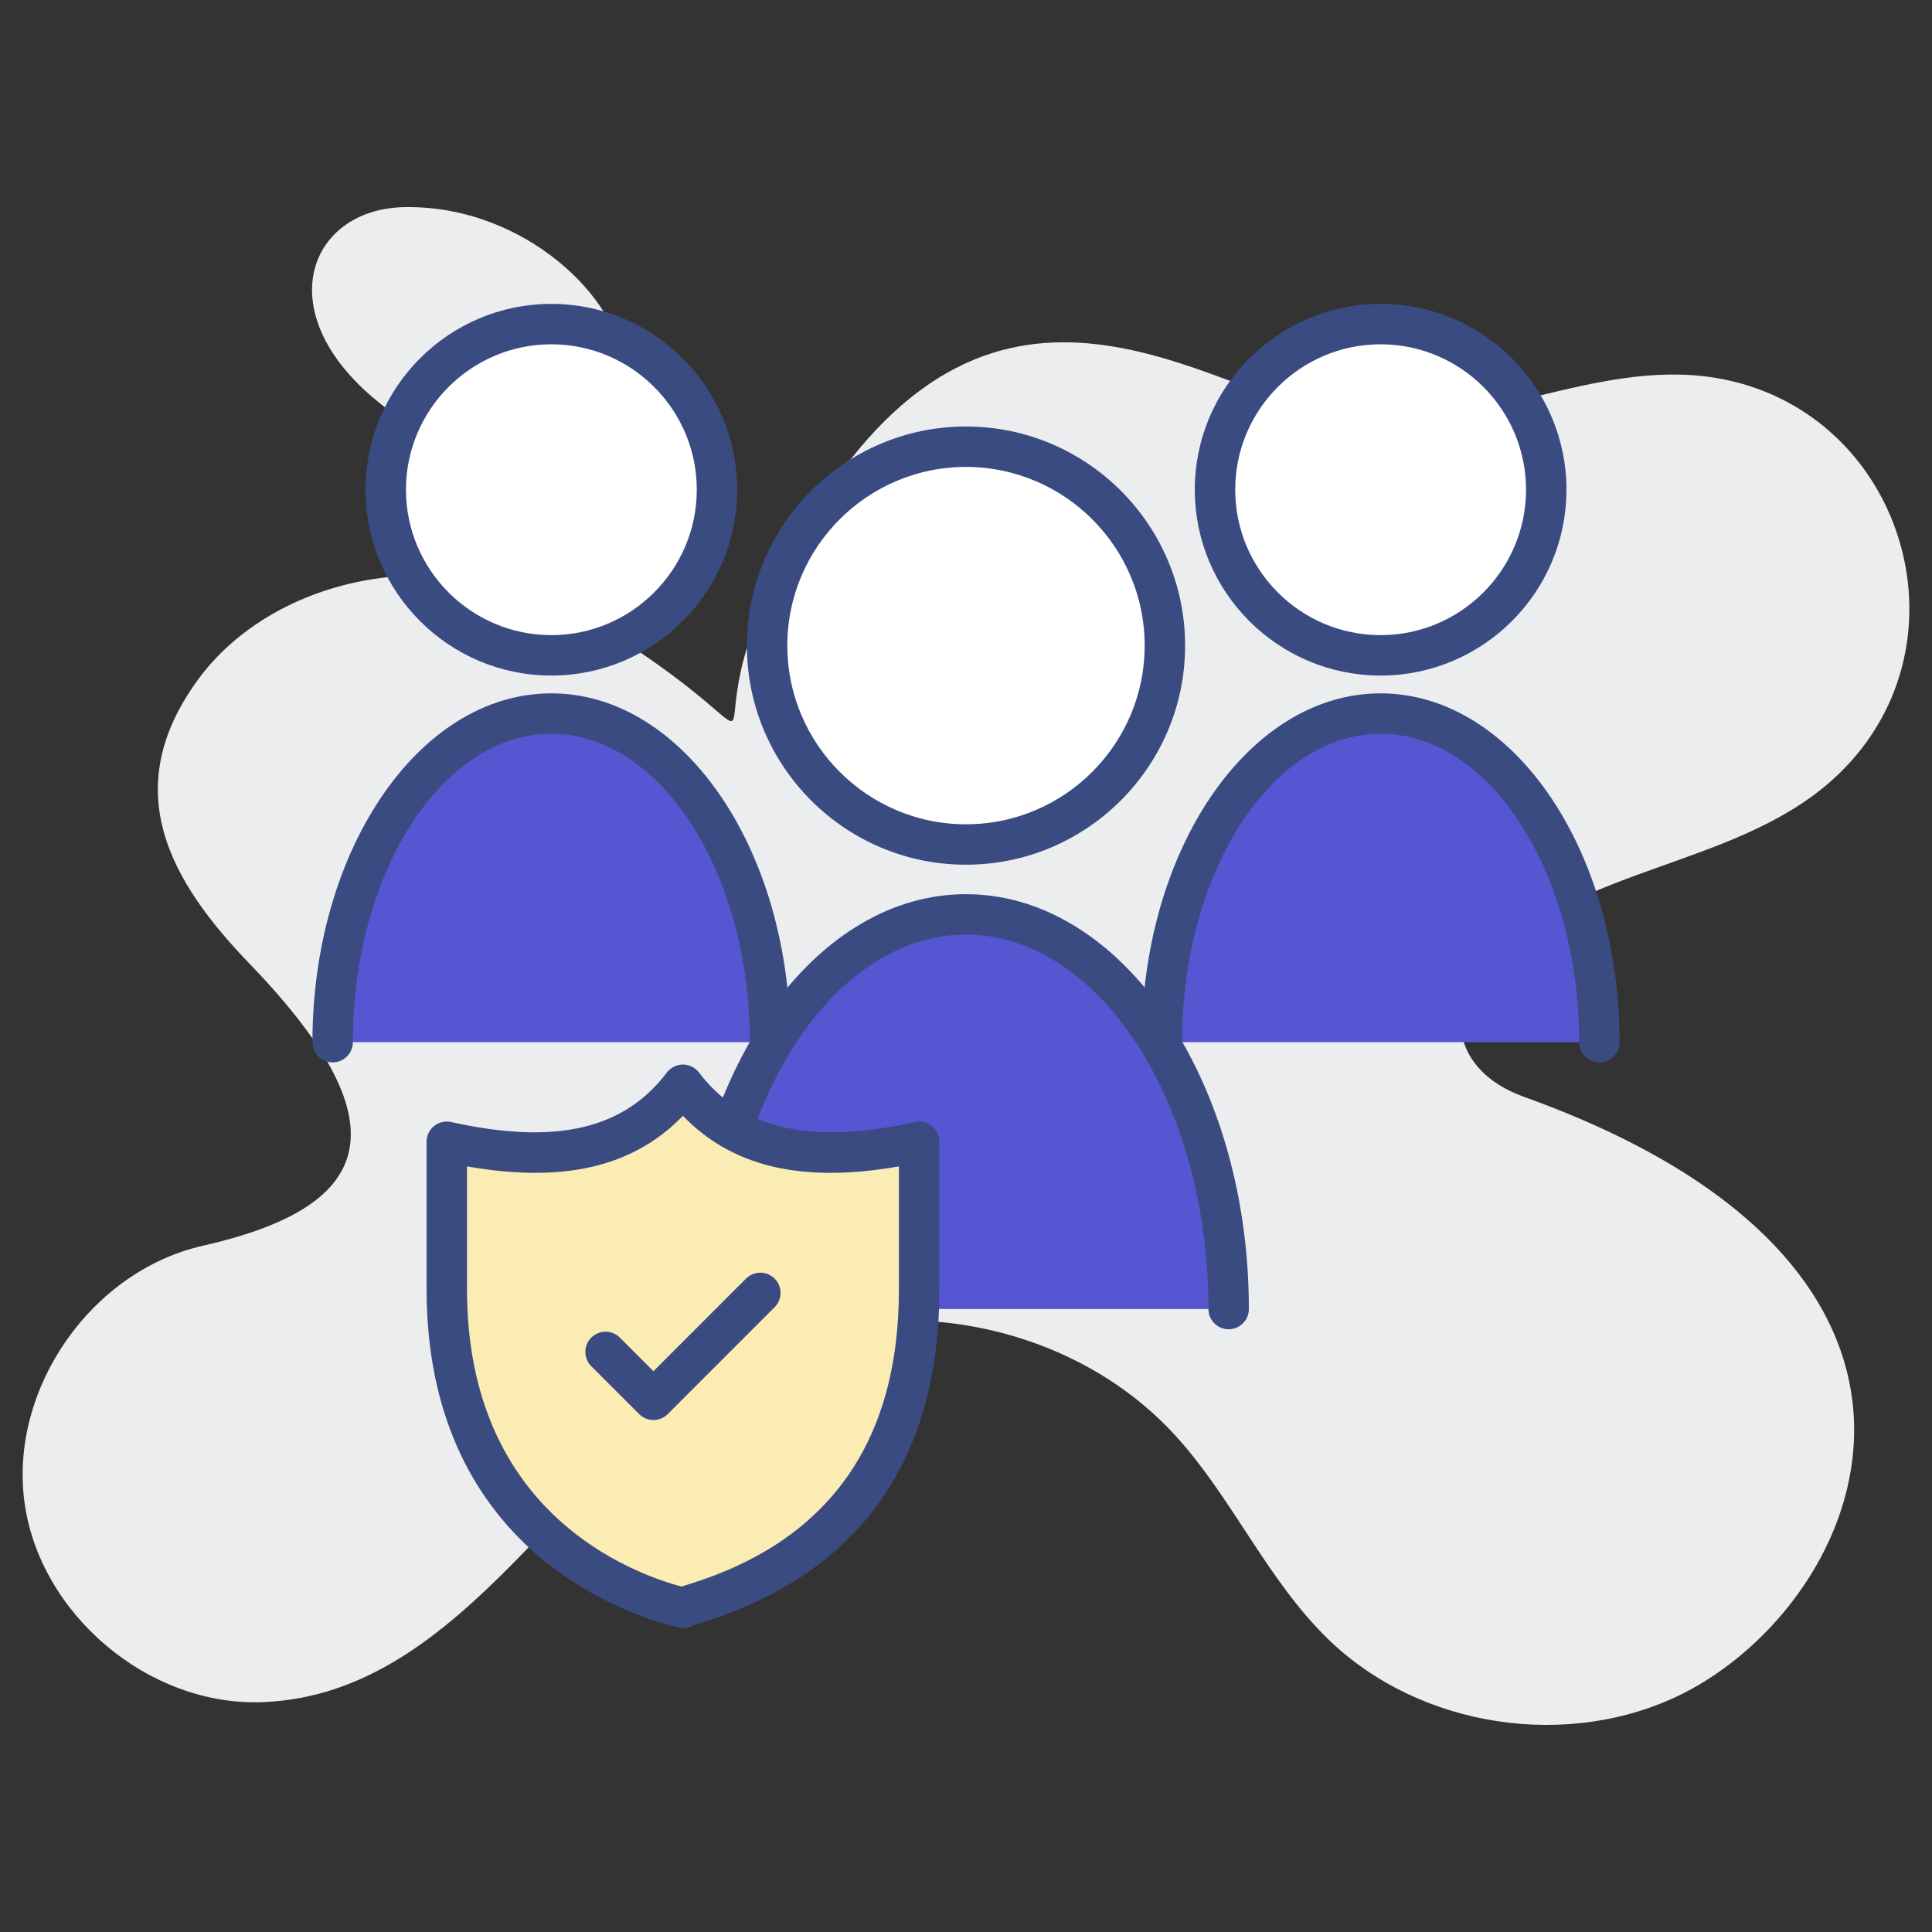
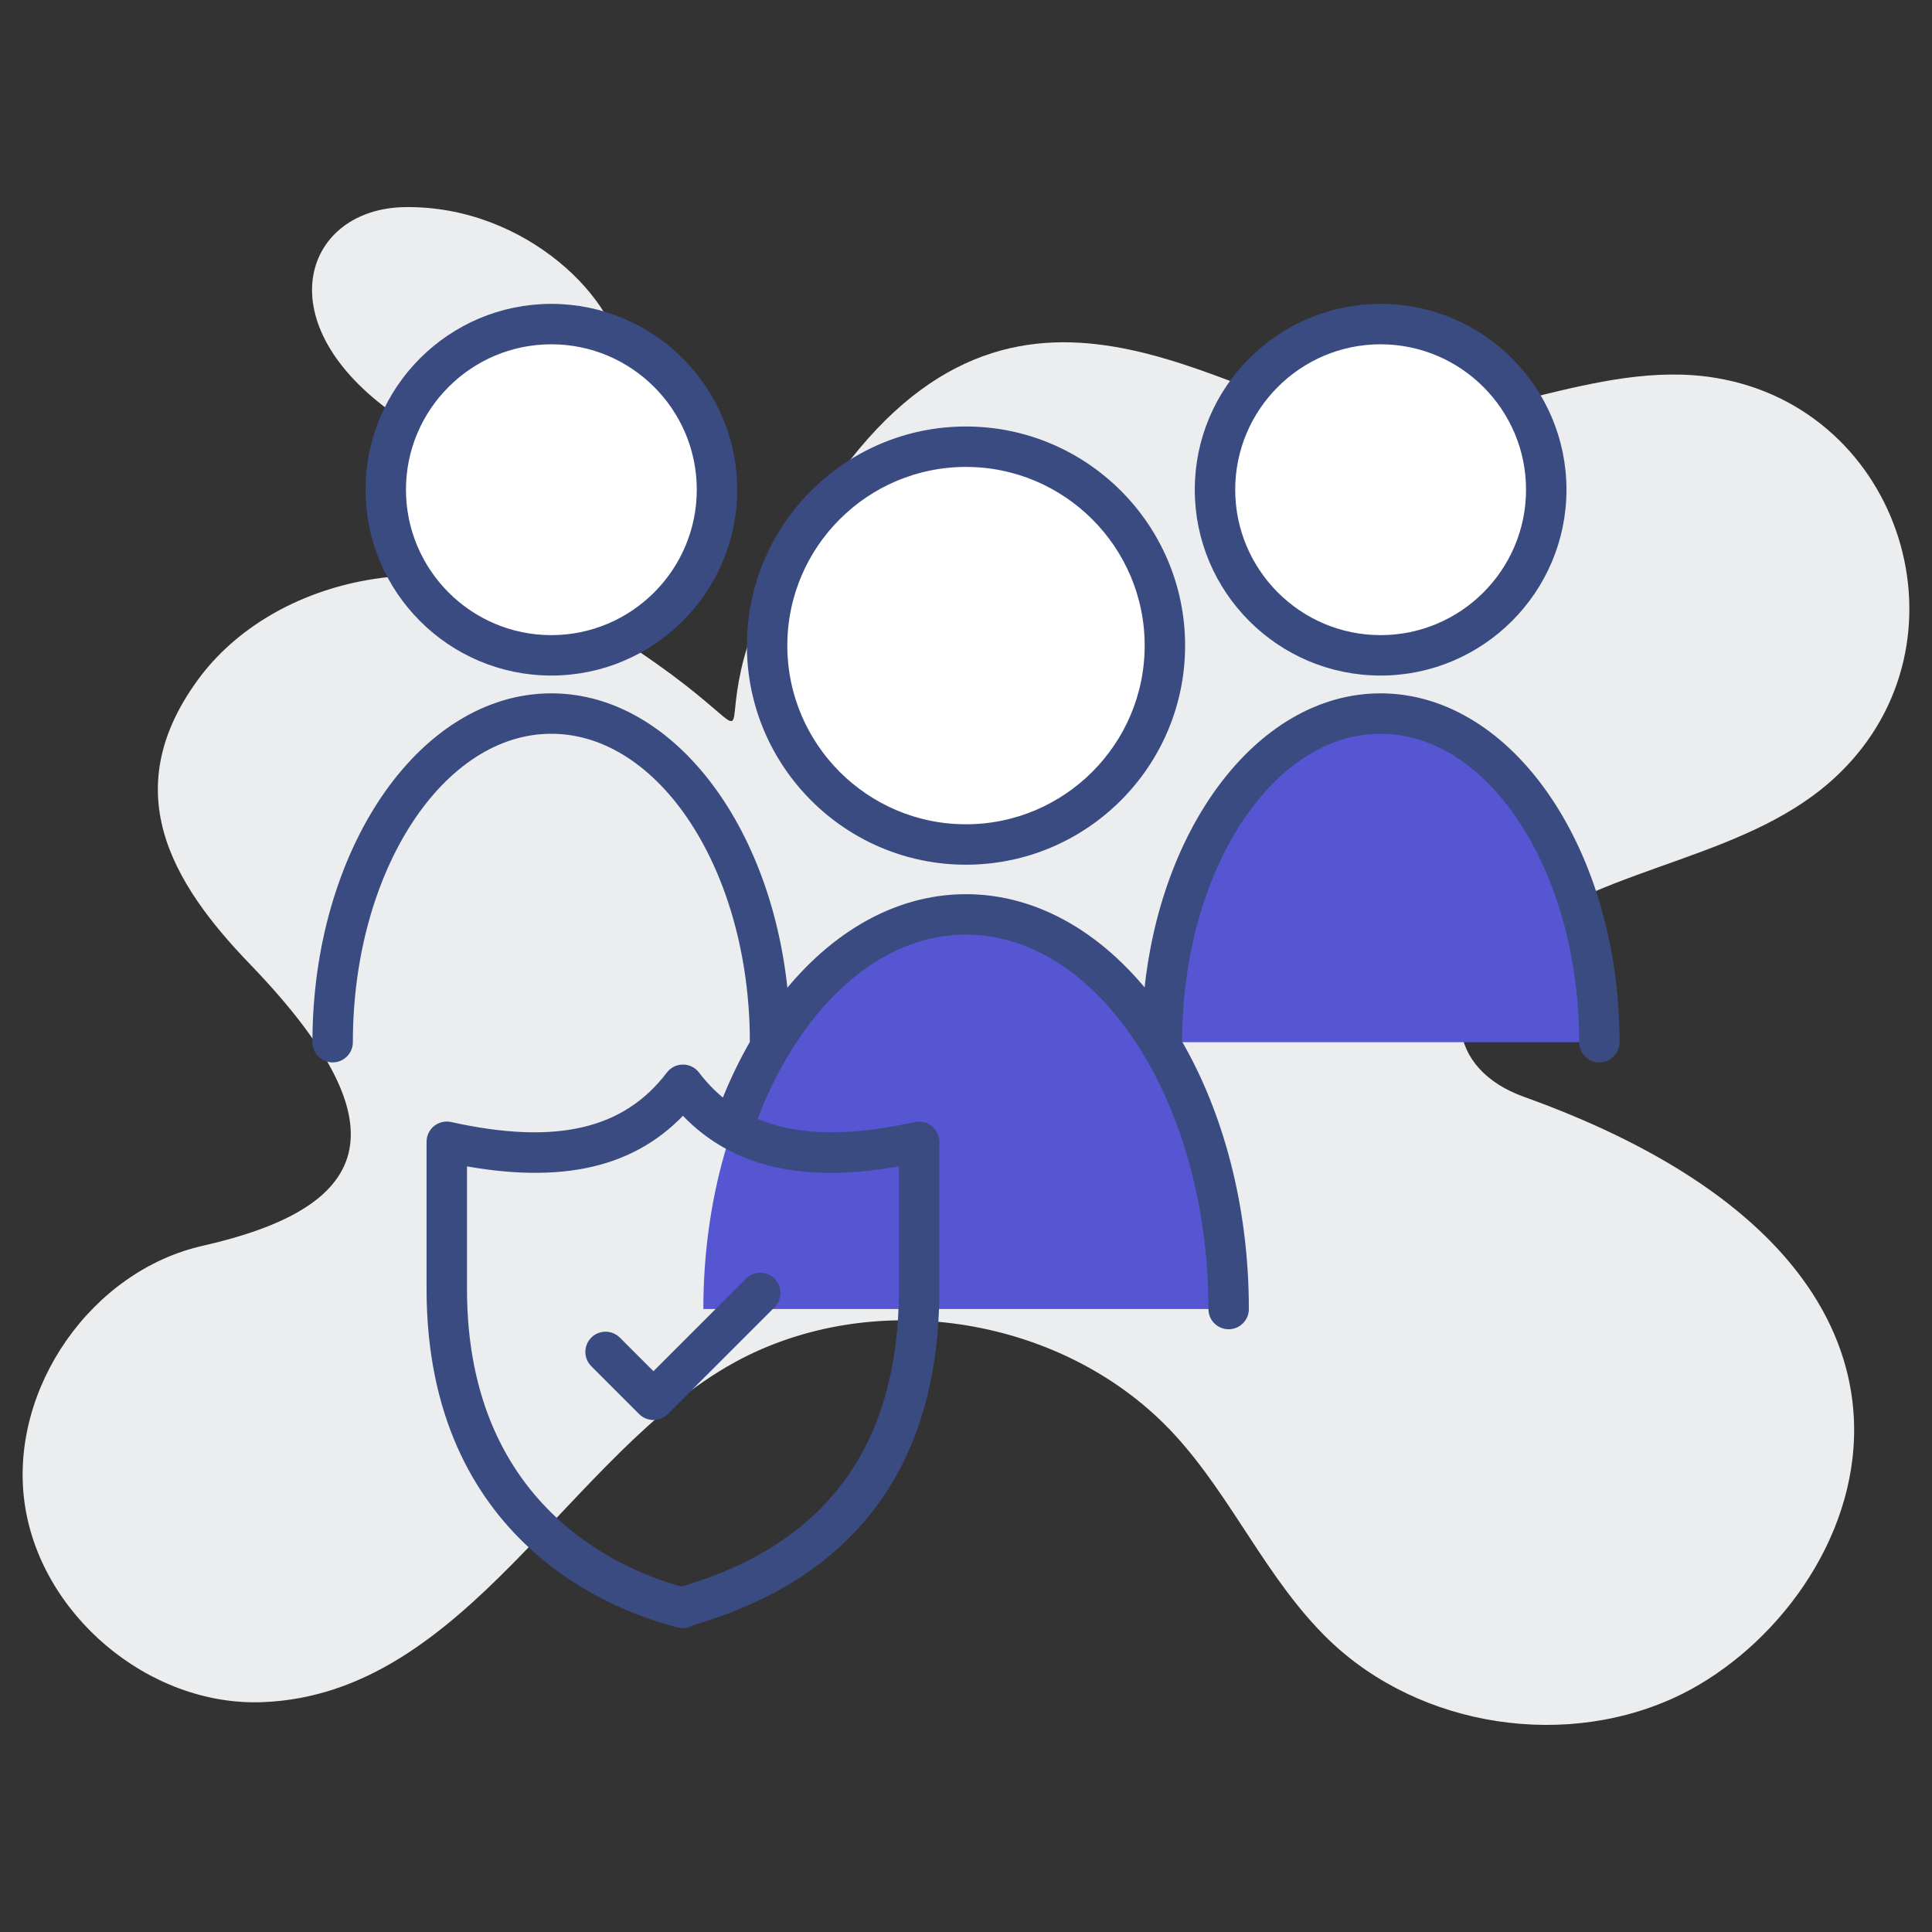
<svg xmlns="http://www.w3.org/2000/svg" enable-background="new 0 0 512 512" viewBox="0 0 512 512" fill="#012d61">
  <rect x="0" y="0" width="512" height="512" fill="#333333" stroke="none" />
  <g id="_x32_8_Social_Security">
    <g fill="#ecedef">
      <path d="m445.873 448.869c-30.2 15.054-69.543 9.051-93.741-14.315-16.346-15.793-25.49-37.589-40.821-54.305-28.722-31.308-79.425-39.62-116.644-19.21-44.071 24.248-70.986 87.952-125.049 90.046-30.2 1.201-59.292-23.366-63.171-53.288-3.879-30.015 17.917-61.139 47.471-67.696 43.496-9.904 54.76-30.413 12.653-74.253-21.538-22.198-35.98-47-13.207-76.932 20.8-26.882 66.504-36.85 105.562-12.93 64.668 39.772 9.823 35.921 61.786-37.865 48.981-70.225 103.826-20.774 138.163-16.901 32.139 3.787 63.817-16.347 95.772-11.083 49.486 8.18 68.867 69.975 32.693 104.916-23.181 22.442-60.215 23.735-85.983 42.945-20.931 15.643-17.735 35.407 2.494 42.668 128.604 46.171 90.741 133.694 42.022 158.203z" />
      <path d="m107.217 54.89c-26.179.43-36.876 29.645-4.233 53.755 35.676 26.351 62.16 6.736 61.848-11.89-.281-16.737-25.264-42.396-57.615-41.865z" />
    </g>
    <g>
      <path d="m190.012 129.767c0 24.253-19.652 43.906-43.906 43.906-24.226 0-43.879-19.653-43.879-43.906 0-24.226 19.653-43.879 43.879-43.879 24.254 0 43.906 19.653 43.906 43.879z" fill="#fff" />
-       <path d="m88.158 276.191c0-48.085 25.952-87.091 57.944-87.091 32.027 0 57.98 39.006 57.98 87.091" fill="#5656d3" />
      <path d="m409.772 129.767c0 24.253-19.653 43.906-43.906 43.906-24.226 0-43.879-19.653-43.879-43.906 0-24.226 19.652-43.879 43.879-43.879 24.254 0 43.906 19.653 43.906 43.879z" fill="#fff" />
      <path d="m307.918 276.191c0-48.085 25.952-87.091 57.944-87.091 32.027 0 57.98 39.006 57.98 87.091" fill="#5656d3" />
      <path d="m308.708 171.075c0 29.124-23.6 52.724-52.724 52.724-29.092 0-52.692-23.6-52.692-52.724 0-29.092 23.6-52.692 52.692-52.692 29.124 0 52.724 23.6 52.724 52.692z" fill="#fff" />
      <path d="m186.396 346.908c0-57.742 31.165-104.583 69.582-104.583 38.46 0 69.625 46.841 69.625 104.583" fill="#5656d3" />
-       <path d="m243.577 302.578v39.171c0 73.901-60.463 82.249-62.588 84.365-.444-.434-62.588-11.457-62.588-84.506v-39.029c25.83 5.741 48.152 3.903 62.588-15.102 14.406 19.004 36.758 20.842 62.588 15.101z" fill="#fbecb3" />
      <g fill="#3a4b81" stroke-width="4" stroke="#3a4b81">
        <path d="m146.106 177.029c26.061 0 47.261-21.2 47.261-47.261 0-26.048-21.2-47.238-47.261-47.238-26.045 0-47.235 21.19-47.235 47.238 0 26.061 21.19 47.261 47.235 47.261zm0-87.786c22.359 0 40.549 18.181 40.549 40.525 0 22.357-18.191 40.548-40.549 40.548-22.344 0-40.521-18.191-40.521-40.548 0-22.344 18.177-40.525 40.521-40.525z" />
        <path d="m365.868 177.029c26.061 0 47.261-21.2 47.261-47.261 0-26.048-21.2-47.238-47.261-47.238-26.048 0-47.238 21.19-47.238 47.238-.001 26.061 21.189 47.261 47.238 47.261zm0-87.786c22.357 0 40.548 18.181 40.548 40.525 0 22.357-18.191 40.548-40.548 40.548-22.344 0-40.525-18.191-40.525-40.548 0-22.344 18.181-40.525 40.525-40.525z" />
        <path d="m365.861 185.743c-31.667 0-57.802 35.613-60.977 81.12-12.951-17.326-30.108-27.896-48.904-27.896-18.797 0-35.921 10.627-48.862 27.974-3.152-45.545-29.314-81.198-61.016-81.198-33.801 0-61.302 40.574-61.302 90.448 0 1.855 1.503 3.357 3.357 3.357s3.357-1.501 3.357-3.357c0-46.17 24.488-83.734 54.588-83.734 30.118 0 54.621 37.564 54.621 83.734 0 .122.057.224.069.342-3.154 5.411-5.949 11.28-8.337 17.544-3.264-2.357-6.199-5.209-8.791-8.628-.634-.839-1.623-1.331-2.673-1.331h-.002c-1.049 0-2.039.492-2.673 1.328-11.975 15.765-30.789 20.174-59.186 13.854-1.005-.22-2.037.023-2.829.659-.795.639-1.257 1.6-1.257 2.619v39.03c0 65.98 49.248 83.688 64.342 87.543.365.05 1.868.833 3.478-.249.462-.193 1.265-.426 2.339-.757 40.962-12.69 61.733-41.757 61.733-86.396v-39.171c0-1.02-.462-1.98-1.256-2.619-.797-.636-1.842-.875-2.829-.659-18.832 4.191-33.418 3.641-44.61-1.771 11.352-30.89 32.955-51.847 57.739-51.847 36.538 0 66.265 45.409 66.265 101.226 0 1.855 1.501 3.357 3.357 3.357 1.855 0 3.357-1.501 3.357-3.357 0-26.897-6.701-51.507-17.744-70.427.009-.1.058-.187.058-.29 0-46.17 24.488-83.734 54.588-83.734 30.12 0 54.624 37.564 54.624 83.734 0 1.855 1.501 3.357 3.357 3.357s3.357-1.501 3.357-3.357c0-49.875-27.517-90.448-61.338-90.448zm-125.639 120.961v35.044c0 41.354-19.181 68.265-57.006 79.984-1.08.334-1.892.584-2.532.82-14.317-3.744-58.927-20.328-58.927-80.944v-34.903c27.119 5.238 46.129.78 59.228-13.942 13.084 14.727 32.091 19.192 59.237 13.941z" />
        <path d="m255.984 227.156c30.923 0 56.08-25.157 56.08-56.08 0-30.907-25.157-56.05-56.08-56.05-30.907 0-56.05 25.144-56.05 56.05 0 30.923 25.143 56.08 56.05 56.08zm0-105.416c27.222 0 49.366 22.131 49.366 49.336 0 27.222-22.144 49.366-49.366 49.366-27.205 0-49.336-22.144-49.336-49.366-.001-27.205 22.13-49.336 49.336-49.336z" />
        <path d="m162.857 355.899c-1.311-1.311-3.436-1.311-4.747 0s-1.311 3.436 0 4.747l12.685 12.686c1.309 1.309 3.434 1.313 4.747 0l28.325-28.327c1.311-1.311 1.311-3.436 0-4.747s-3.436-1.311-4.747 0l-25.952 25.953z" />
      </g>
    </g>
  </g>
  <g id="Layer_1" />
</svg>